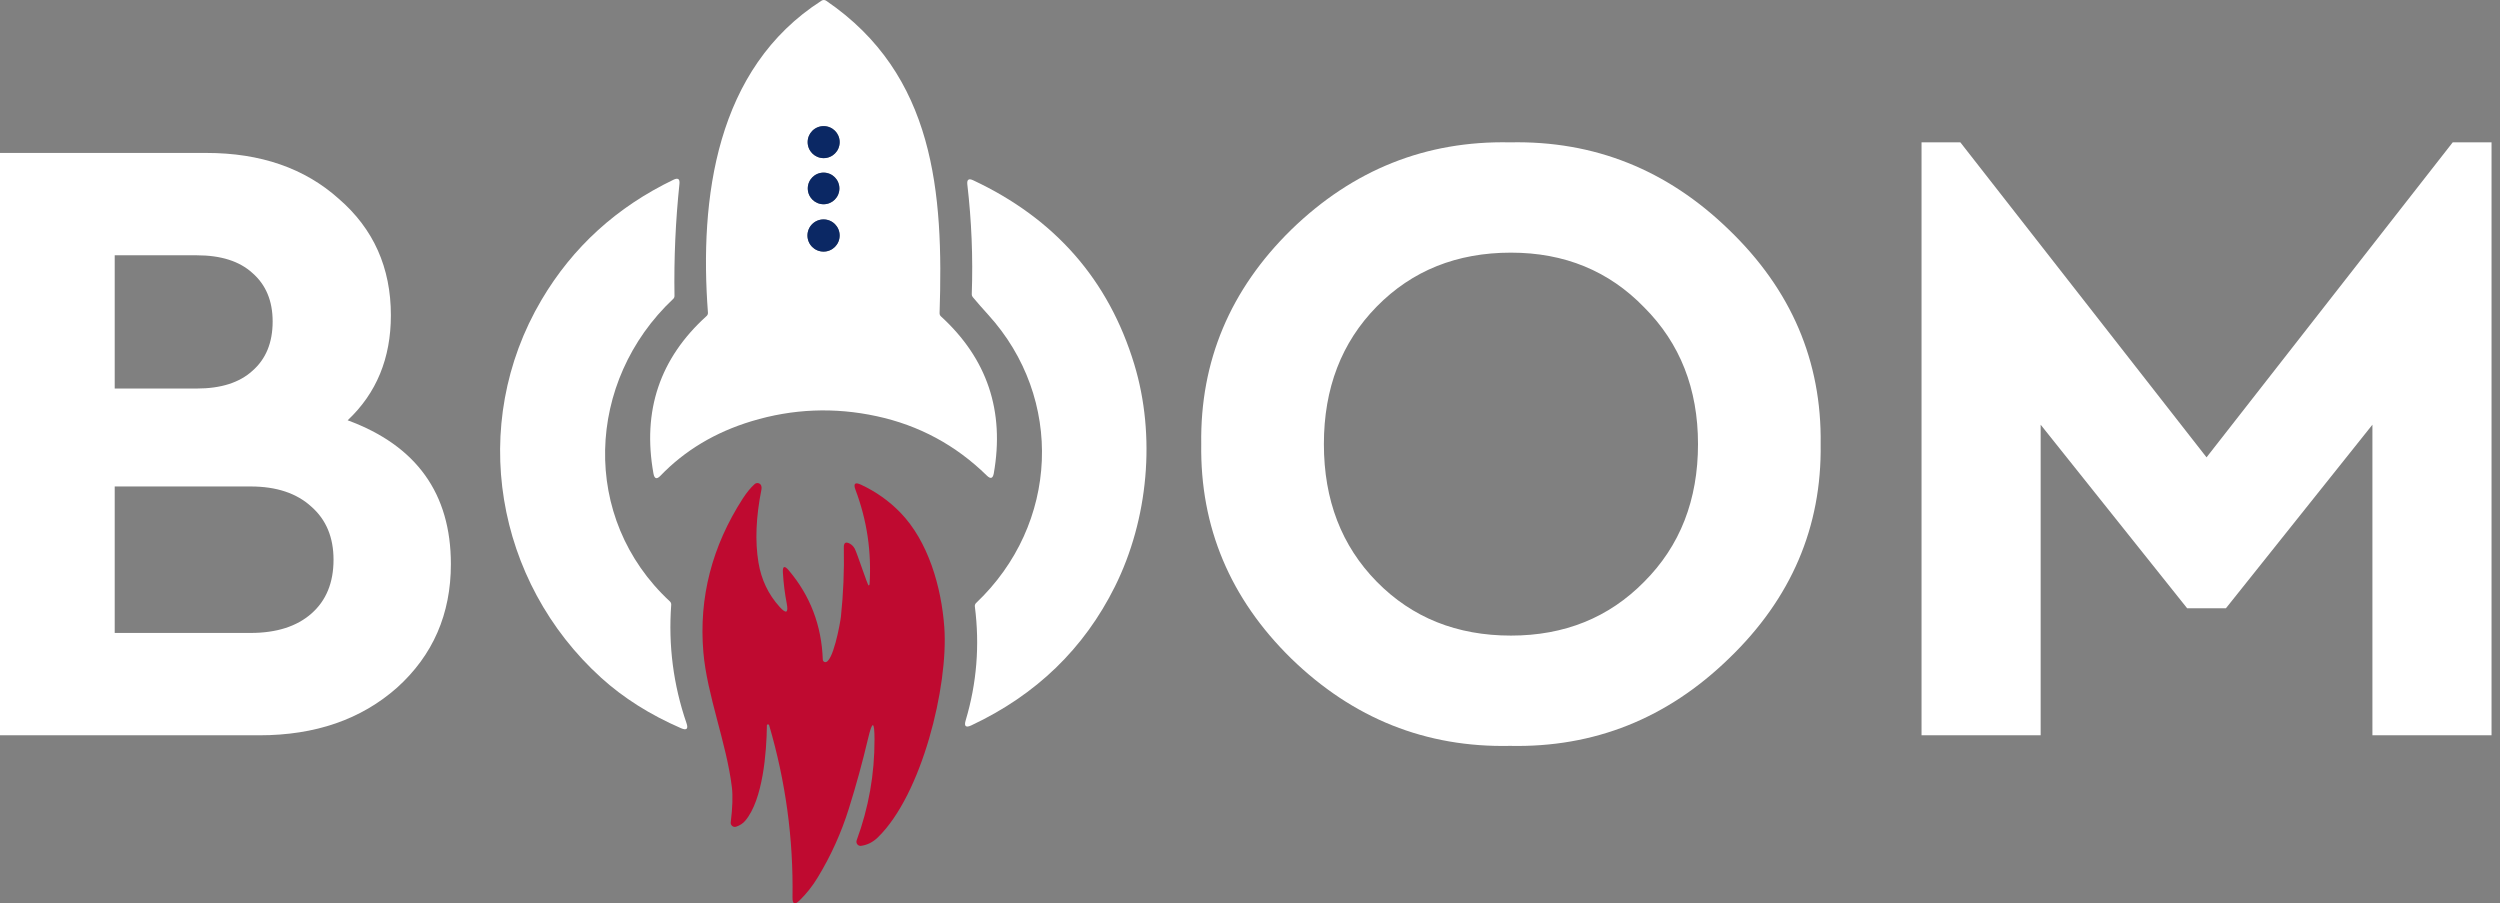
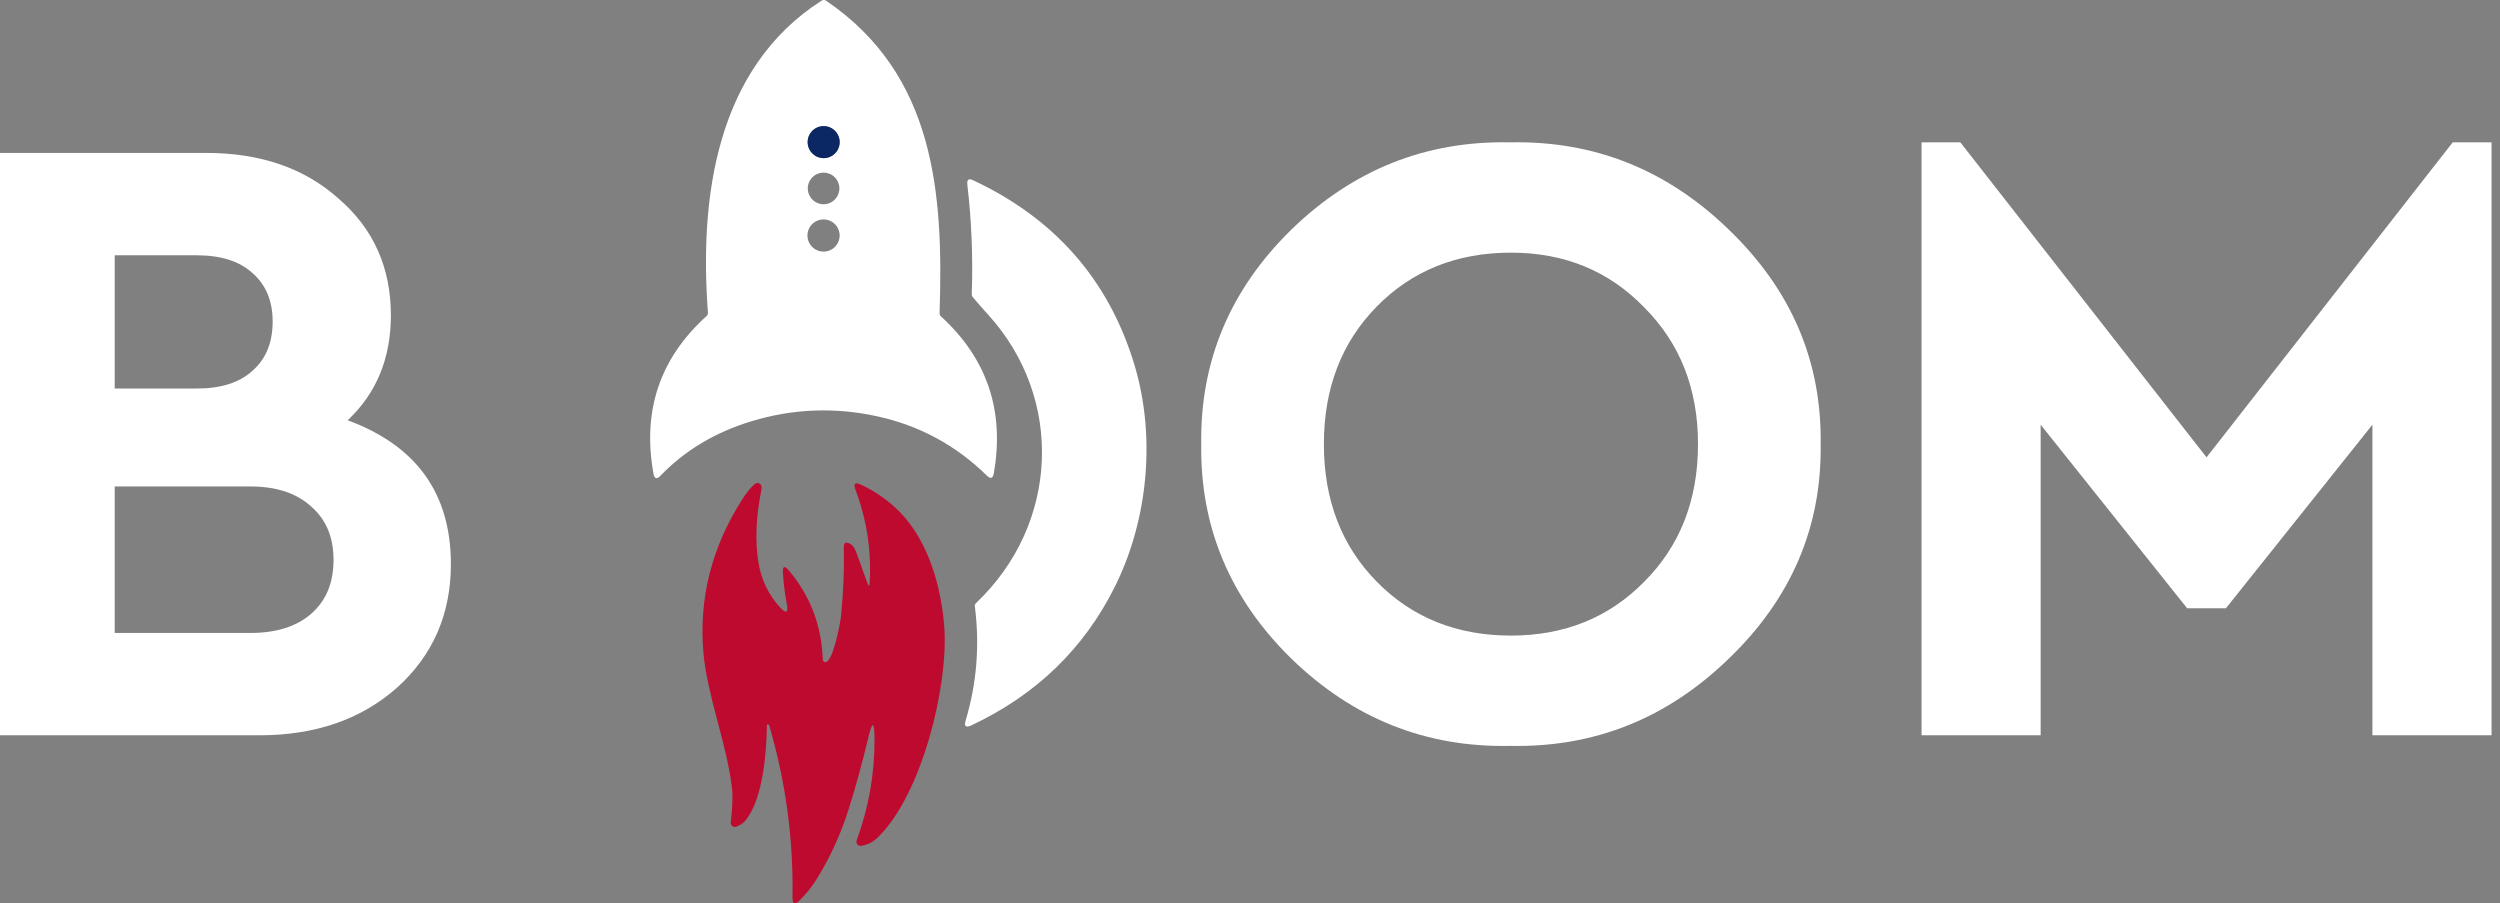
<svg xmlns="http://www.w3.org/2000/svg" width="119" height="43" viewBox="0 0 119 43" fill="none">
  <rect x="0" y="0" width="119" height="43" fill="#808080" stroke="none" />
  <path d="M21.462 26.852C21.462 29.232 20.608 31.192 18.9 32.732C17.192 34.244 15.008 35 12.348 35H0V7.28H9.828C12.404 7.28 14.504 8.008 16.128 9.464C17.78 10.892 18.606 12.74 18.606 15.008C18.606 17.052 17.92 18.718 16.548 20.006C19.824 21.21 21.462 23.492 21.462 26.852ZM9.366 12.152H5.46V18.494H9.366C10.514 18.494 11.396 18.214 12.012 17.654C12.656 17.094 12.978 16.31 12.978 15.302C12.978 14.322 12.656 13.552 12.012 12.992C11.396 12.432 10.514 12.152 9.366 12.152ZM15.876 26.642C15.876 25.578 15.526 24.738 14.826 24.122C14.126 23.478 13.16 23.156 11.928 23.156H5.46V30.128H11.928C13.16 30.128 14.126 29.82 14.826 29.204C15.526 28.588 15.876 27.734 15.876 26.642Z" fill="white" />
  <path d="M57.179 21.14C57.123 17.192 58.551 13.79 61.463 10.934C64.403 8.078 67.875 6.692 71.879 6.776C75.883 6.692 79.355 8.078 82.295 10.934C85.263 13.79 86.719 17.192 86.663 21.14C86.719 25.088 85.263 28.49 82.295 31.346C79.355 34.202 75.883 35.588 71.879 35.504C67.875 35.588 64.403 34.202 61.463 31.346C58.551 28.49 57.123 25.088 57.179 21.14ZM80.825 21.14C80.825 18.508 79.971 16.338 78.263 14.63C76.583 12.894 74.469 12.026 71.921 12.026C69.345 12.026 67.217 12.88 65.537 14.588C63.857 16.296 63.017 18.48 63.017 21.14C63.017 23.8 63.857 25.984 65.537 27.692C67.217 29.4 69.345 30.254 71.921 30.254C74.469 30.254 76.583 29.4 78.263 27.692C79.971 25.984 80.825 23.8 80.825 21.14Z" fill="white" />
  <path d="M116.749 6.776H118.597V35H112.927V20.216L105.955 28.952H104.107L97.135 20.216V35H91.465V6.776H93.313L105.031 21.77L116.749 6.776Z" fill="white" />
  <path d="M44.787 15.058C46.99 17.07 47.828 19.562 47.304 22.534C47.261 22.777 47.151 22.812 46.975 22.639C45.494 21.188 43.744 20.245 41.725 19.81C39.718 19.376 37.734 19.456 35.773 20.05C34.045 20.574 32.6 21.439 31.438 22.645C31.262 22.829 31.151 22.795 31.105 22.543C30.566 19.552 31.409 17.052 33.634 15.042C33.656 15.023 33.673 14.998 33.684 14.971C33.695 14.943 33.7 14.914 33.698 14.884C33.29 9.454 34.06 3.26 39.109 0.03C39.141 0.01 39.179 -0.001 39.217 3.24689e-05C39.255 0.001 39.292 0.013 39.324 0.034C44.508 3.563 44.912 9.196 44.724 14.905C44.723 14.934 44.728 14.963 44.739 14.989C44.75 15.015 44.766 15.039 44.787 15.058ZM39.968 6.765C39.968 6.563 39.888 6.369 39.745 6.226C39.602 6.084 39.409 6.003 39.206 6.003C39.004 6.003 38.81 6.084 38.668 6.226C38.525 6.369 38.444 6.563 38.444 6.765C38.444 6.967 38.525 7.161 38.668 7.304C38.81 7.447 39.004 7.527 39.206 7.527C39.409 7.527 39.602 7.447 39.745 7.304C39.888 7.161 39.968 6.967 39.968 6.765ZM39.955 8.969C39.955 8.871 39.935 8.773 39.898 8.681C39.86 8.59 39.804 8.507 39.734 8.437C39.665 8.368 39.582 8.312 39.49 8.274C39.399 8.237 39.301 8.217 39.203 8.217C39.003 8.217 38.812 8.296 38.671 8.437C38.53 8.578 38.45 8.77 38.45 8.969C38.45 9.169 38.53 9.36 38.671 9.501C38.812 9.642 39.003 9.722 39.203 9.722C39.301 9.722 39.399 9.702 39.49 9.664C39.582 9.627 39.665 9.571 39.734 9.501C39.804 9.431 39.86 9.348 39.898 9.257C39.935 9.166 39.955 9.068 39.955 8.969ZM39.967 11.21C39.967 11.11 39.947 11.01 39.908 10.917C39.87 10.825 39.813 10.74 39.742 10.669C39.671 10.598 39.587 10.541 39.494 10.503C39.401 10.464 39.301 10.445 39.201 10.445C38.998 10.445 38.803 10.525 38.659 10.669C38.515 10.812 38.435 11.007 38.435 11.21C38.435 11.414 38.515 11.608 38.659 11.752C38.803 11.896 38.998 11.976 39.201 11.976C39.301 11.976 39.401 11.957 39.494 11.918C39.587 11.88 39.671 11.823 39.742 11.752C39.813 11.681 39.87 11.597 39.908 11.504C39.947 11.411 39.967 11.311 39.967 11.21Z" fill="white" />
  <path d="M39.206 7.527C39.627 7.527 39.968 7.186 39.968 6.765C39.968 6.344 39.627 6.003 39.206 6.003C38.786 6.003 38.444 6.344 38.444 6.765C38.444 7.186 38.786 7.527 39.206 7.527Z" fill="#0B2864" />
-   <path d="M39.203 9.722C39.618 9.722 39.955 9.385 39.955 8.969C39.955 8.554 39.618 8.217 39.203 8.217C38.787 8.217 38.45 8.554 38.45 8.969C38.45 9.385 38.787 9.722 39.203 9.722Z" fill="#0B2864" />
-   <path d="M28.616 32.262C23.579 27.694 22.268 20.214 25.777 14.274C27.262 11.76 29.357 9.853 32.063 8.553C32.273 8.453 32.366 8.519 32.342 8.751C32.156 10.522 32.077 12.3 32.106 14.083C32.106 14.11 32.101 14.137 32.091 14.162C32.081 14.187 32.065 14.209 32.045 14.227C27.891 18.135 27.608 24.665 31.889 28.63C31.91 28.65 31.927 28.675 31.937 28.702C31.948 28.729 31.952 28.759 31.95 28.788C31.808 30.717 32.05 32.594 32.676 34.419C32.773 34.698 32.685 34.779 32.415 34.662C30.94 34.021 29.674 33.221 28.616 32.262Z" fill="white" />
  <path d="M46.461 28.704C50.412 24.958 50.666 18.964 47.03 14.972C46.785 14.704 46.542 14.426 46.301 14.139C46.27 14.102 46.254 14.054 46.256 14.007C46.318 12.258 46.247 10.516 46.045 8.78C46.019 8.547 46.112 8.48 46.323 8.581C50.219 10.408 52.775 13.329 53.992 17.342C55.022 20.74 54.666 24.714 53.07 27.921C51.6 30.874 49.323 33.076 46.237 34.527C45.972 34.651 45.882 34.573 45.965 34.294C46.494 32.525 46.64 30.717 46.403 28.87C46.399 28.84 46.402 28.809 46.412 28.78C46.422 28.751 46.439 28.725 46.461 28.704Z" fill="white" />
-   <path d="M39.201 11.976C39.624 11.976 39.967 11.633 39.967 11.21C39.967 10.787 39.624 10.444 39.201 10.444C38.778 10.444 38.435 10.787 38.435 11.21C38.435 11.633 38.778 11.976 39.201 11.976Z" fill="#0B2864" />
-   <path d="M41.627 35.193C41.625 34.305 41.522 34.293 41.319 35.158C41.054 36.282 40.749 37.394 40.404 38.493C40.045 39.641 39.554 40.728 38.931 41.754C38.68 42.171 38.388 42.541 38.056 42.864C37.83 43.084 37.719 43.037 37.723 42.722C37.769 39.933 37.398 37.198 36.61 34.517C36.607 34.507 36.601 34.499 36.593 34.493C36.585 34.486 36.575 34.483 36.565 34.482C36.524 34.478 36.504 34.497 36.504 34.538C36.49 35.791 36.319 38.077 35.469 39.072C35.362 39.198 35.218 39.291 35.039 39.351C35.007 39.361 34.974 39.364 34.941 39.358C34.909 39.352 34.879 39.338 34.853 39.317C34.828 39.296 34.808 39.269 34.795 39.239C34.783 39.208 34.779 39.175 34.783 39.142C34.869 38.44 34.887 37.882 34.837 37.469C34.587 35.386 33.651 33.077 33.48 31.043C33.261 28.448 33.887 26.01 35.359 23.727C35.544 23.442 35.731 23.214 35.92 23.044C35.945 23.022 35.974 23.006 36.006 22.999C36.038 22.991 36.072 22.991 36.103 23C36.135 23.009 36.164 23.025 36.188 23.047C36.211 23.07 36.229 23.098 36.238 23.13C36.255 23.184 36.257 23.243 36.244 23.305C35.984 24.605 35.936 25.761 36.102 26.772C36.237 27.591 36.574 28.297 37.112 28.89C37.425 29.235 37.536 29.179 37.448 28.722C37.355 28.244 37.295 27.755 37.266 27.256C37.248 26.945 37.34 26.908 37.542 27.145C38.568 28.356 39.109 29.773 39.165 31.397C39.166 31.422 39.174 31.447 39.189 31.468C39.205 31.488 39.225 31.504 39.249 31.512C39.638 31.645 39.998 29.63 40.027 29.361C40.143 28.262 40.189 27.161 40.166 26.056C40.162 25.83 40.259 25.771 40.457 25.881C40.551 25.933 40.626 26.011 40.684 26.115C40.801 26.328 41.301 27.881 41.348 27.868C41.36 27.864 41.371 27.856 41.379 27.846C41.386 27.835 41.391 27.822 41.391 27.809C41.49 26.262 41.267 24.765 40.723 23.319C40.609 23.018 40.698 22.936 40.988 23.073C41.697 23.405 42.317 23.844 42.849 24.39C44.189 25.767 44.81 27.944 44.949 29.855C45.15 32.661 43.878 37.833 41.782 39.863C41.547 40.09 41.282 40.222 40.986 40.262C40.953 40.266 40.919 40.262 40.888 40.249C40.856 40.237 40.829 40.216 40.808 40.19C40.787 40.163 40.773 40.132 40.768 40.099C40.762 40.066 40.766 40.031 40.777 40C41.348 38.452 41.631 36.85 41.627 35.193Z" fill="#BF0A30" />
+   <path d="M41.627 35.193C41.625 34.305 41.522 34.293 41.319 35.158C41.054 36.282 40.749 37.394 40.404 38.493C40.045 39.641 39.554 40.728 38.931 41.754C38.68 42.171 38.388 42.541 38.056 42.864C37.83 43.084 37.719 43.037 37.723 42.722C37.769 39.933 37.398 37.198 36.61 34.517C36.585 34.486 36.575 34.483 36.565 34.482C36.524 34.478 36.504 34.497 36.504 34.538C36.49 35.791 36.319 38.077 35.469 39.072C35.362 39.198 35.218 39.291 35.039 39.351C35.007 39.361 34.974 39.364 34.941 39.358C34.909 39.352 34.879 39.338 34.853 39.317C34.828 39.296 34.808 39.269 34.795 39.239C34.783 39.208 34.779 39.175 34.783 39.142C34.869 38.44 34.887 37.882 34.837 37.469C34.587 35.386 33.651 33.077 33.48 31.043C33.261 28.448 33.887 26.01 35.359 23.727C35.544 23.442 35.731 23.214 35.92 23.044C35.945 23.022 35.974 23.006 36.006 22.999C36.038 22.991 36.072 22.991 36.103 23C36.135 23.009 36.164 23.025 36.188 23.047C36.211 23.07 36.229 23.098 36.238 23.13C36.255 23.184 36.257 23.243 36.244 23.305C35.984 24.605 35.936 25.761 36.102 26.772C36.237 27.591 36.574 28.297 37.112 28.89C37.425 29.235 37.536 29.179 37.448 28.722C37.355 28.244 37.295 27.755 37.266 27.256C37.248 26.945 37.34 26.908 37.542 27.145C38.568 28.356 39.109 29.773 39.165 31.397C39.166 31.422 39.174 31.447 39.189 31.468C39.205 31.488 39.225 31.504 39.249 31.512C39.638 31.645 39.998 29.63 40.027 29.361C40.143 28.262 40.189 27.161 40.166 26.056C40.162 25.83 40.259 25.771 40.457 25.881C40.551 25.933 40.626 26.011 40.684 26.115C40.801 26.328 41.301 27.881 41.348 27.868C41.36 27.864 41.371 27.856 41.379 27.846C41.386 27.835 41.391 27.822 41.391 27.809C41.49 26.262 41.267 24.765 40.723 23.319C40.609 23.018 40.698 22.936 40.988 23.073C41.697 23.405 42.317 23.844 42.849 24.39C44.189 25.767 44.81 27.944 44.949 29.855C45.15 32.661 43.878 37.833 41.782 39.863C41.547 40.09 41.282 40.222 40.986 40.262C40.953 40.266 40.919 40.262 40.888 40.249C40.856 40.237 40.829 40.216 40.808 40.19C40.787 40.163 40.773 40.132 40.768 40.099C40.762 40.066 40.766 40.031 40.777 40C41.348 38.452 41.631 36.85 41.627 35.193Z" fill="#BF0A30" />
</svg>